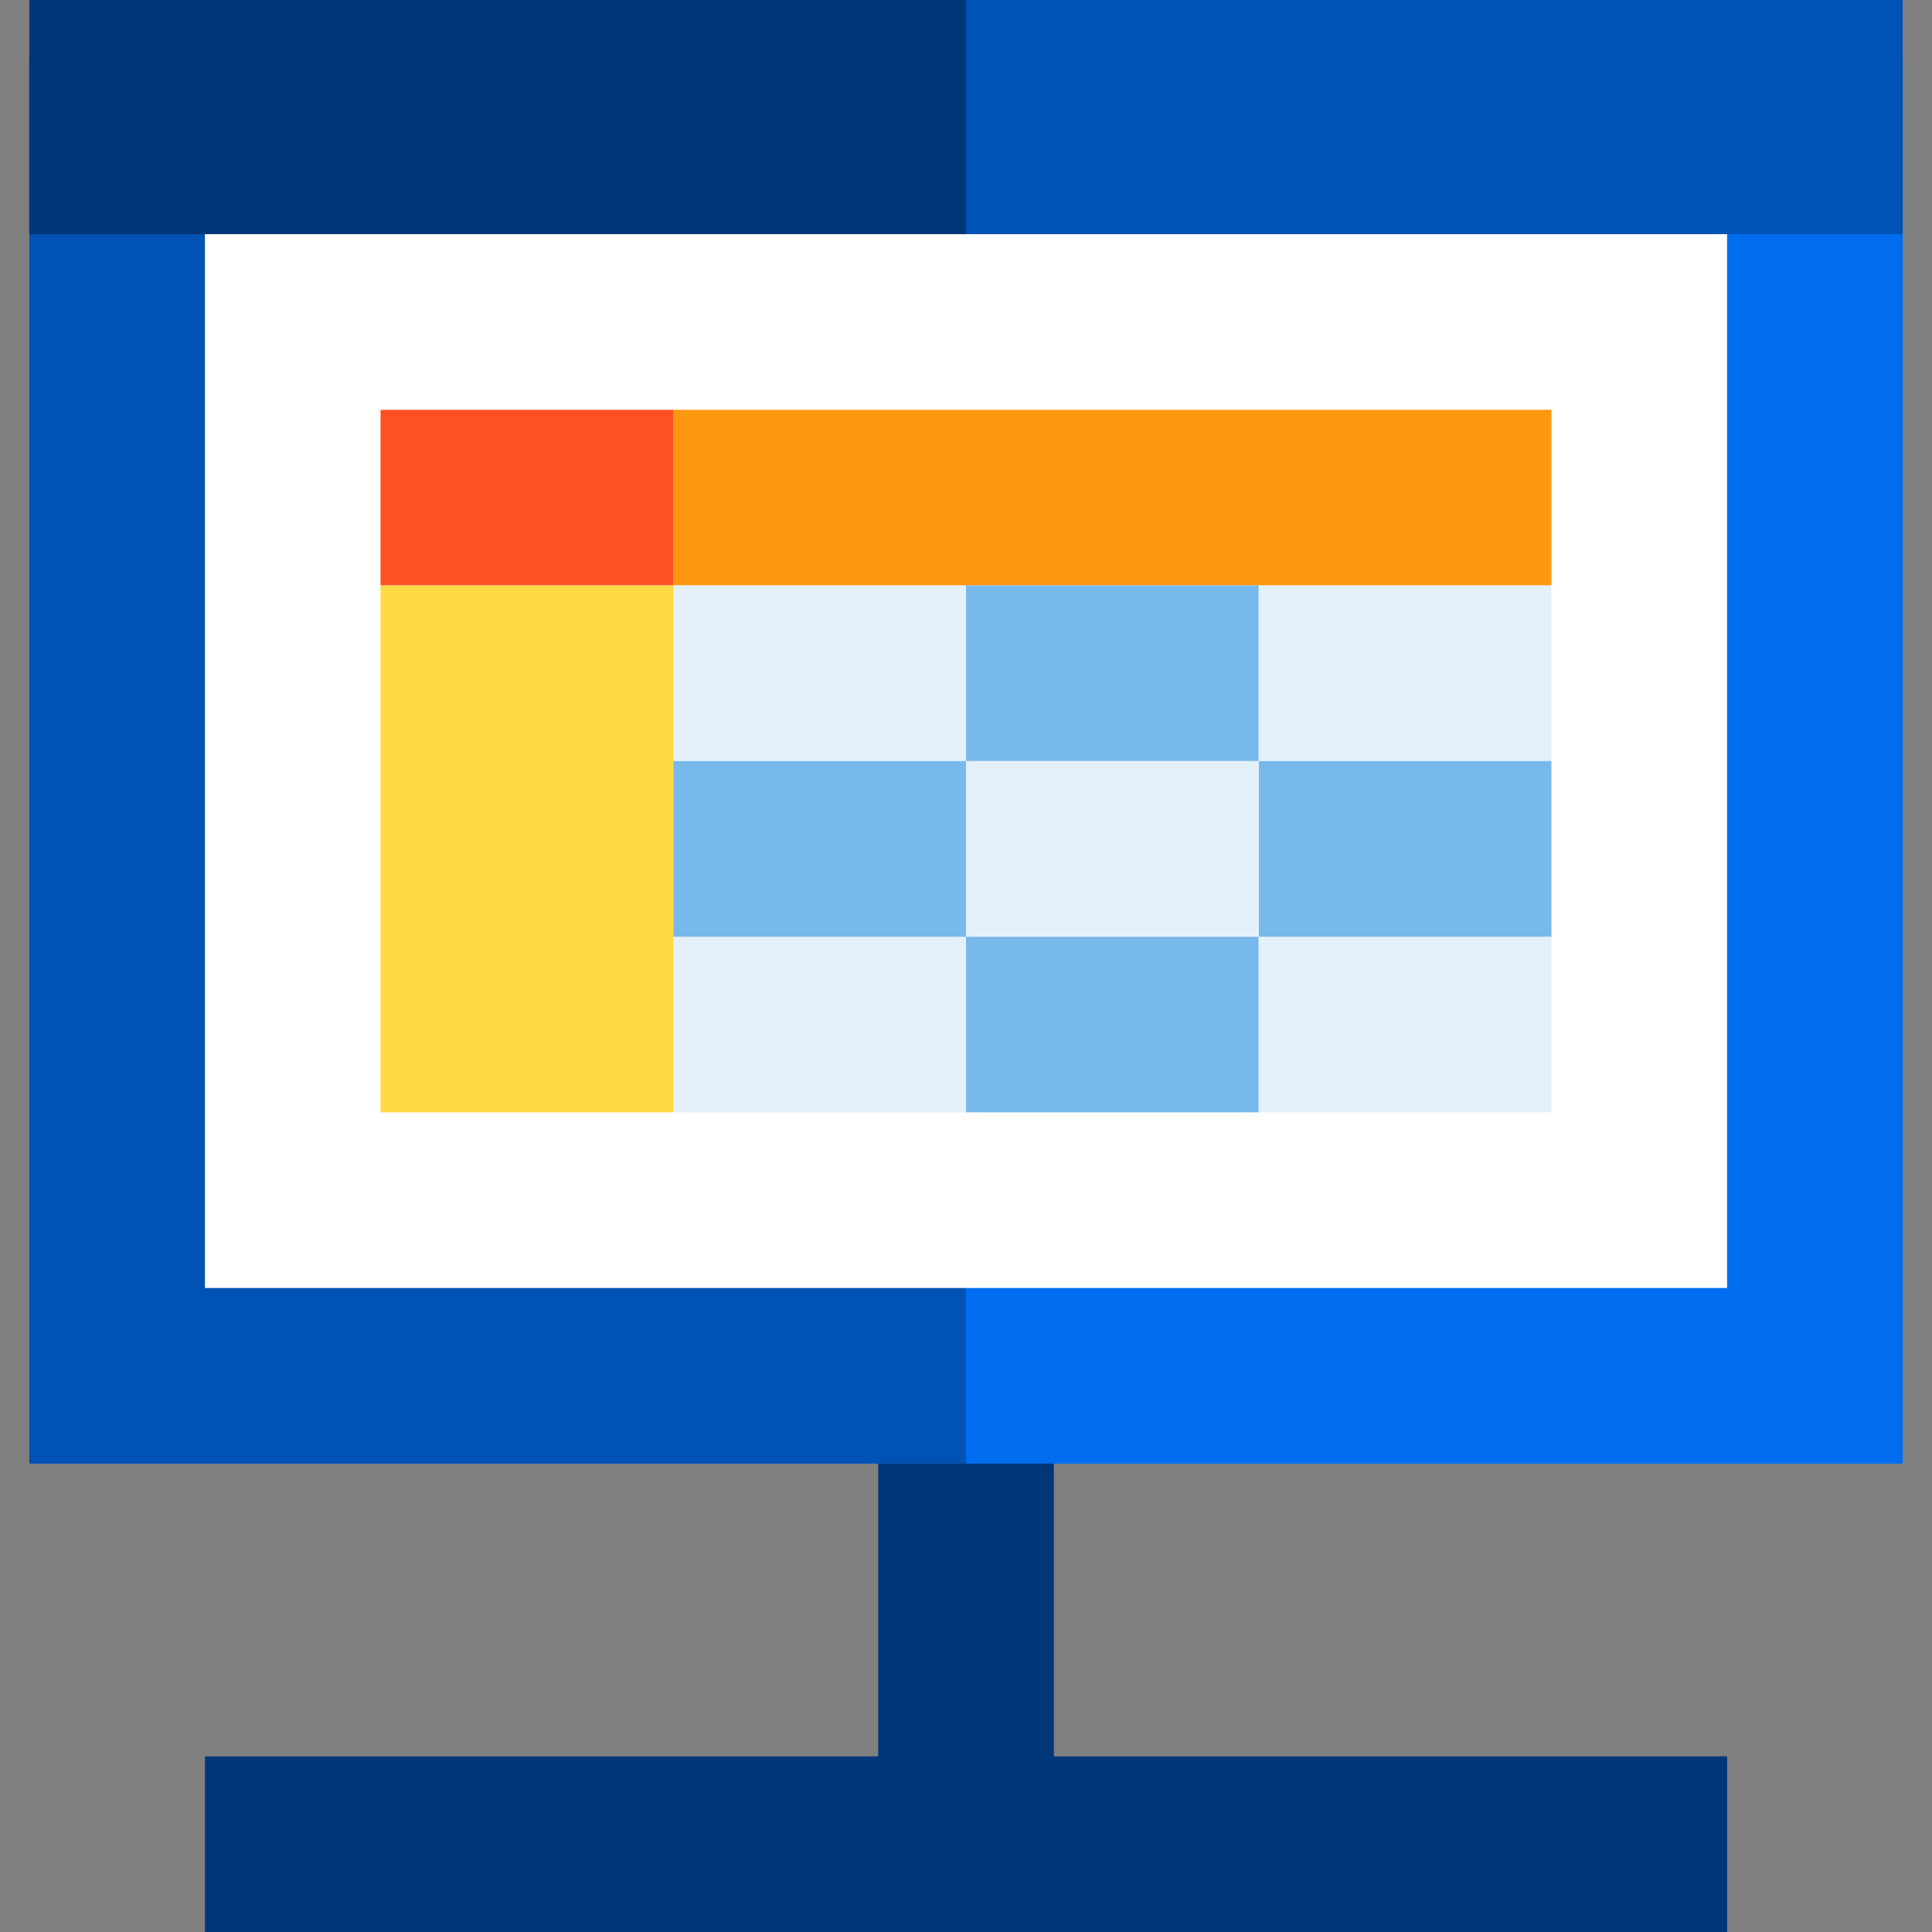
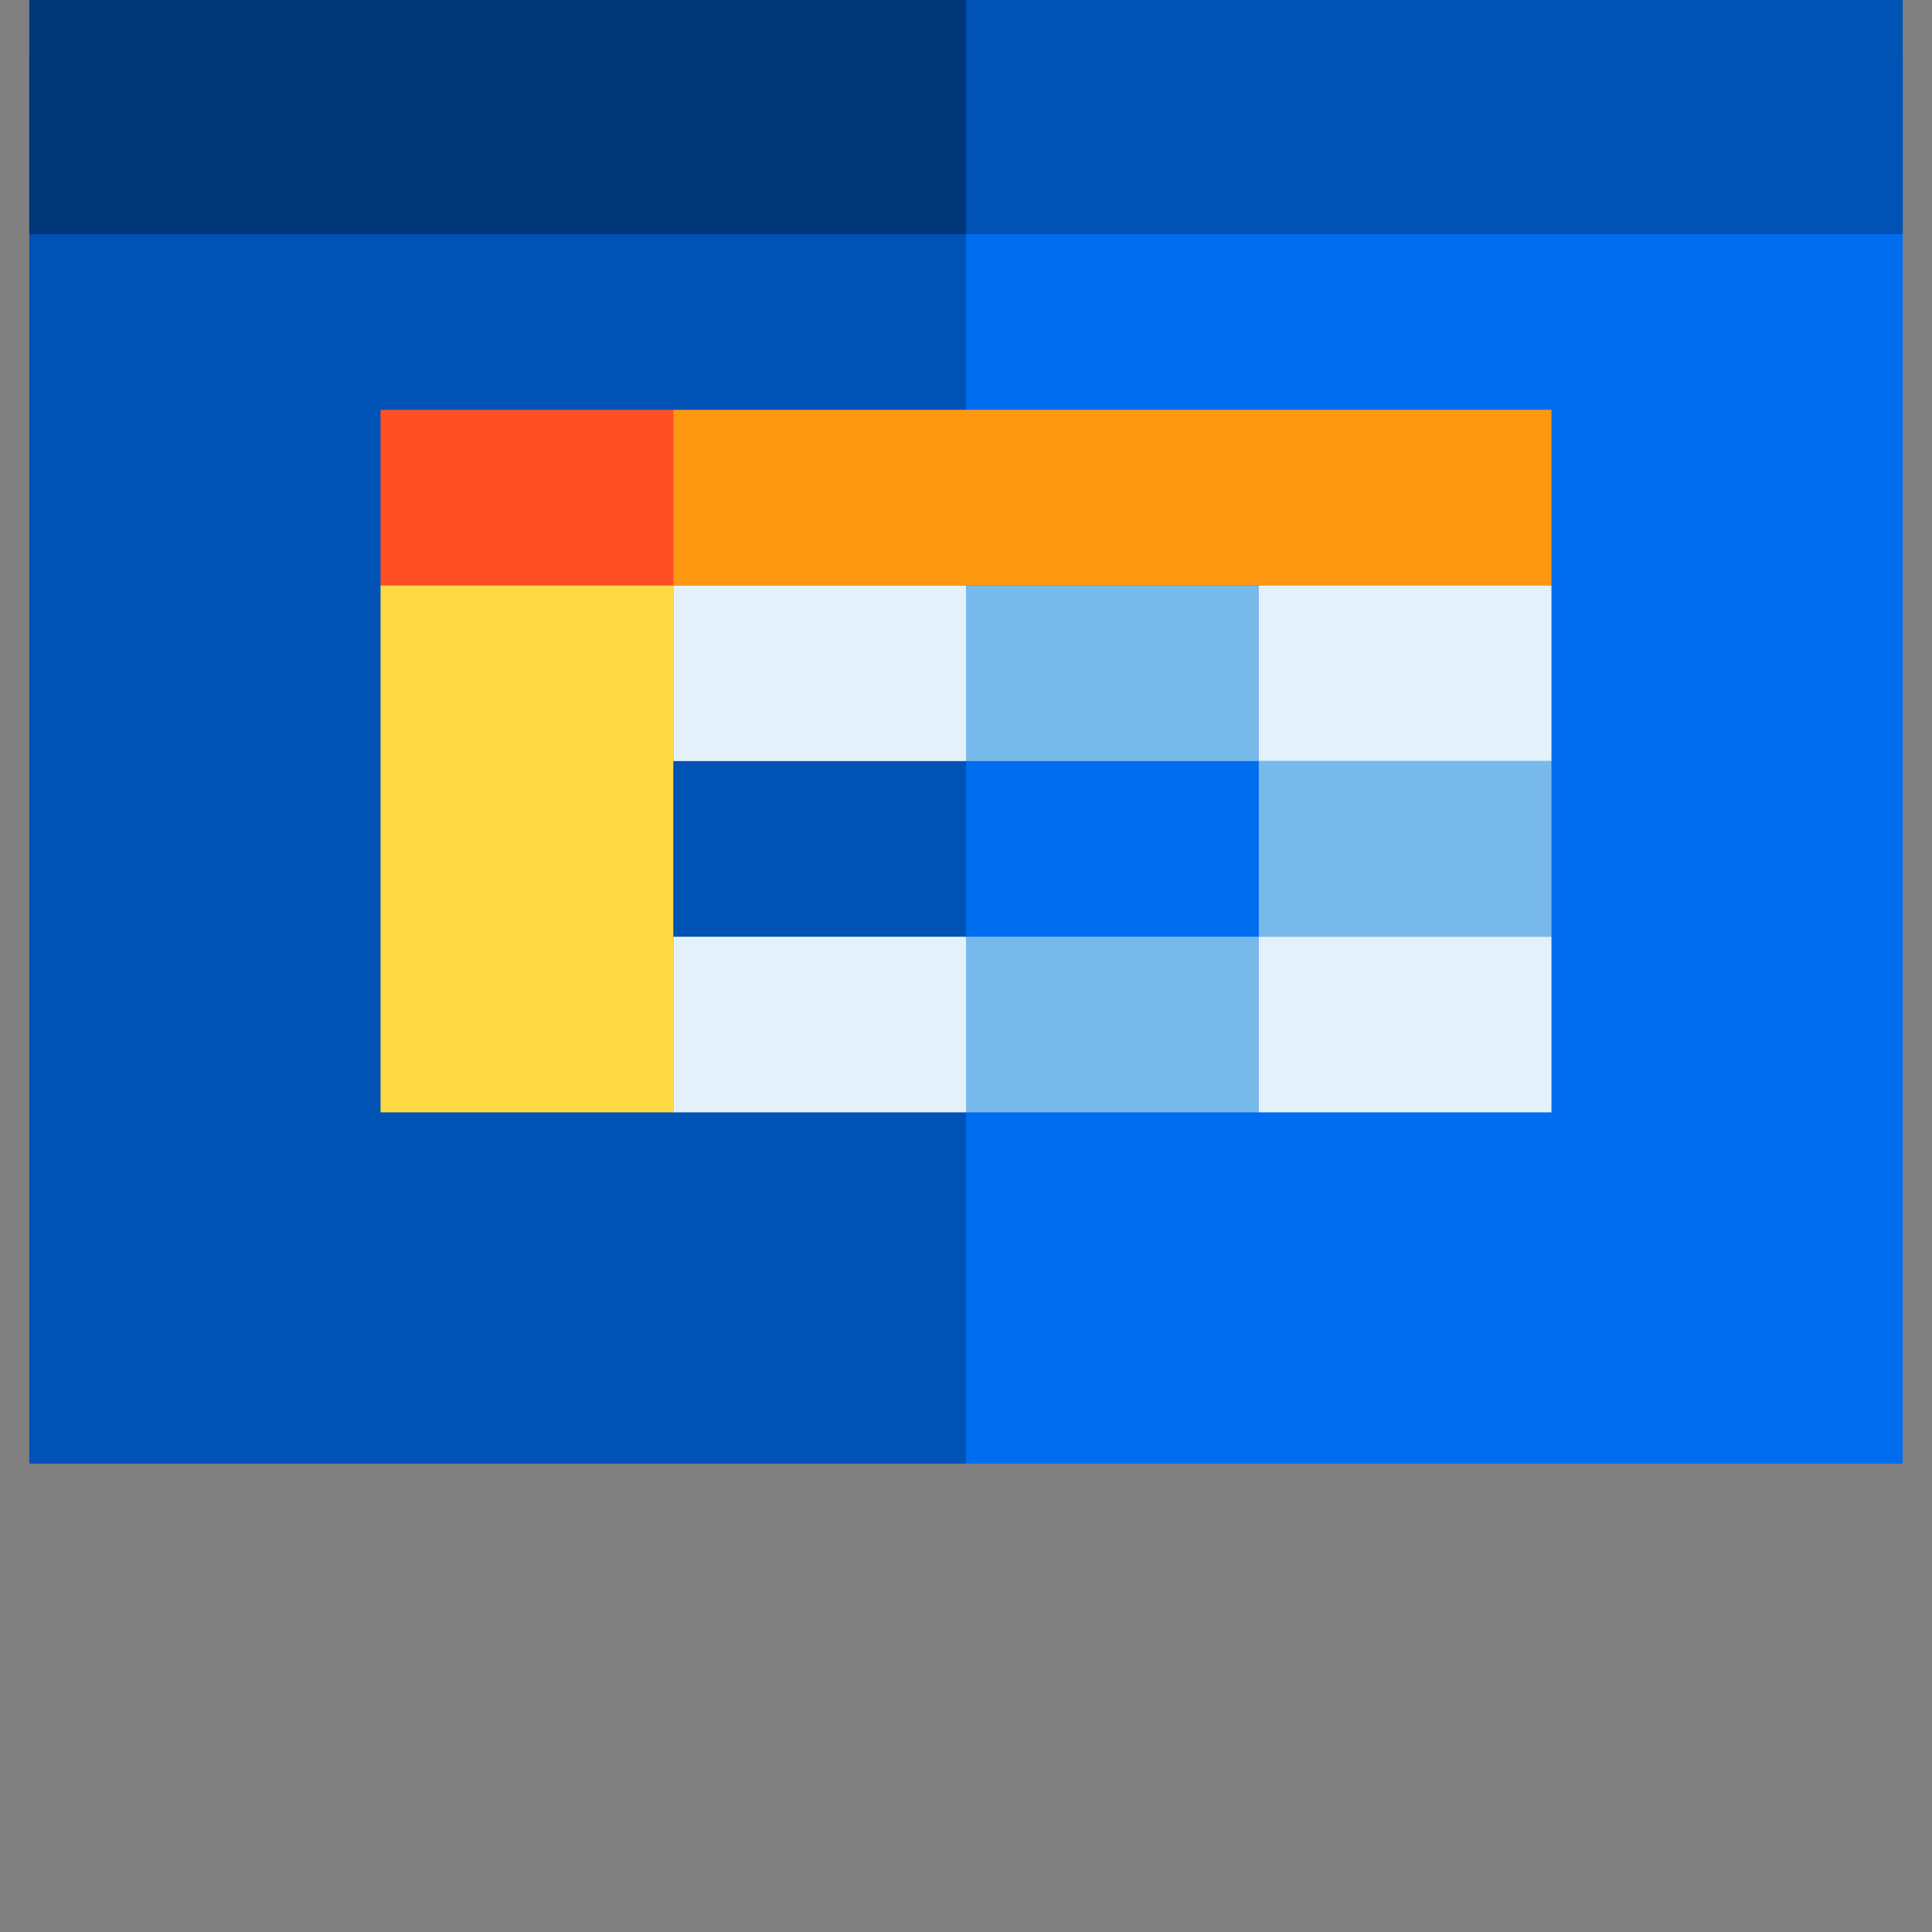
<svg xmlns="http://www.w3.org/2000/svg" version="1.1" id="Capa_1" viewBox="0 0 330 330" xml:space="preserve">
  <rect x="0" y="0" width="330" height="330" fill="#808080" stroke="none" />
  <g id="XMLID_1034_">
    <rect id="XMLID_1035_" x="165" y="10" style="fill:#006DF0;" width="160" height="240" />
    <rect id="XMLID_1036_" x="5" y="10" style="fill:#0052B4;" width="160" height="240" />
    <rect id="XMLID_1037_" x="165" style="fill:#0052B4;" width="160" height="40" />
    <rect id="XMLID_1038_" x="5" style="fill:#003778;" width="160" height="40" />
-     <rect id="XMLID_1039_" x="35" y="40" style="fill:#FFFFFF;" width="260" height="180" />
    <rect id="XMLID_44_" x="65" y="69.998" style="fill:#FF5023;" width="50" height="30" />
    <rect id="XMLID_43_" x="114.998" y="69.996" style="fill:#FF9811;" width="150" height="30" />
    <rect id="XMLID_42_" x="115" y="100" style="fill:#E4F1FB;" width="50" height="30" />
    <rect id="XMLID_41_" x="165" y="99.998" style="fill:#78B9EB;" width="50" height="30" />
    <rect id="XMLID_40_" x="215" y="100" style="fill:#E4F1FB;" width="50" height="30" />
    <rect id="XMLID_39_" x="115" y="160" style="fill:#E4F1FB;" width="50" height="30" />
    <rect id="XMLID_38_" x="165" y="159.998" style="fill:#78B9EB;" width="50" height="30" />
    <rect id="XMLID_37_" x="215" y="159.998" style="fill:#E4F1FB;" width="50" height="30" />
    <rect id="XMLID_36_" x="214.999" y="129.997" style="fill:#78B9EB;" width="50" height="30" />
-     <rect id="XMLID_35_" x="164.999" y="129.999" style="fill:#E4F1FB;" width="50" height="30" />
-     <rect id="XMLID_34_" x="114.999" y="129.997" style="fill:#78B9EB;" width="50" height="30" />
    <rect id="XMLID_33_" x="65.003" y="100" style="fill:#FFDA44;" width="50" height="90" />
-     <rect id="XMLID_1040_" x="150" y="250" style="fill:#003778;" width="30" height="60" />
-     <rect id="XMLID_3_" x="35.003" y="300" style="fill:#003778;" width="260" height="30" />
  </g>
</svg>